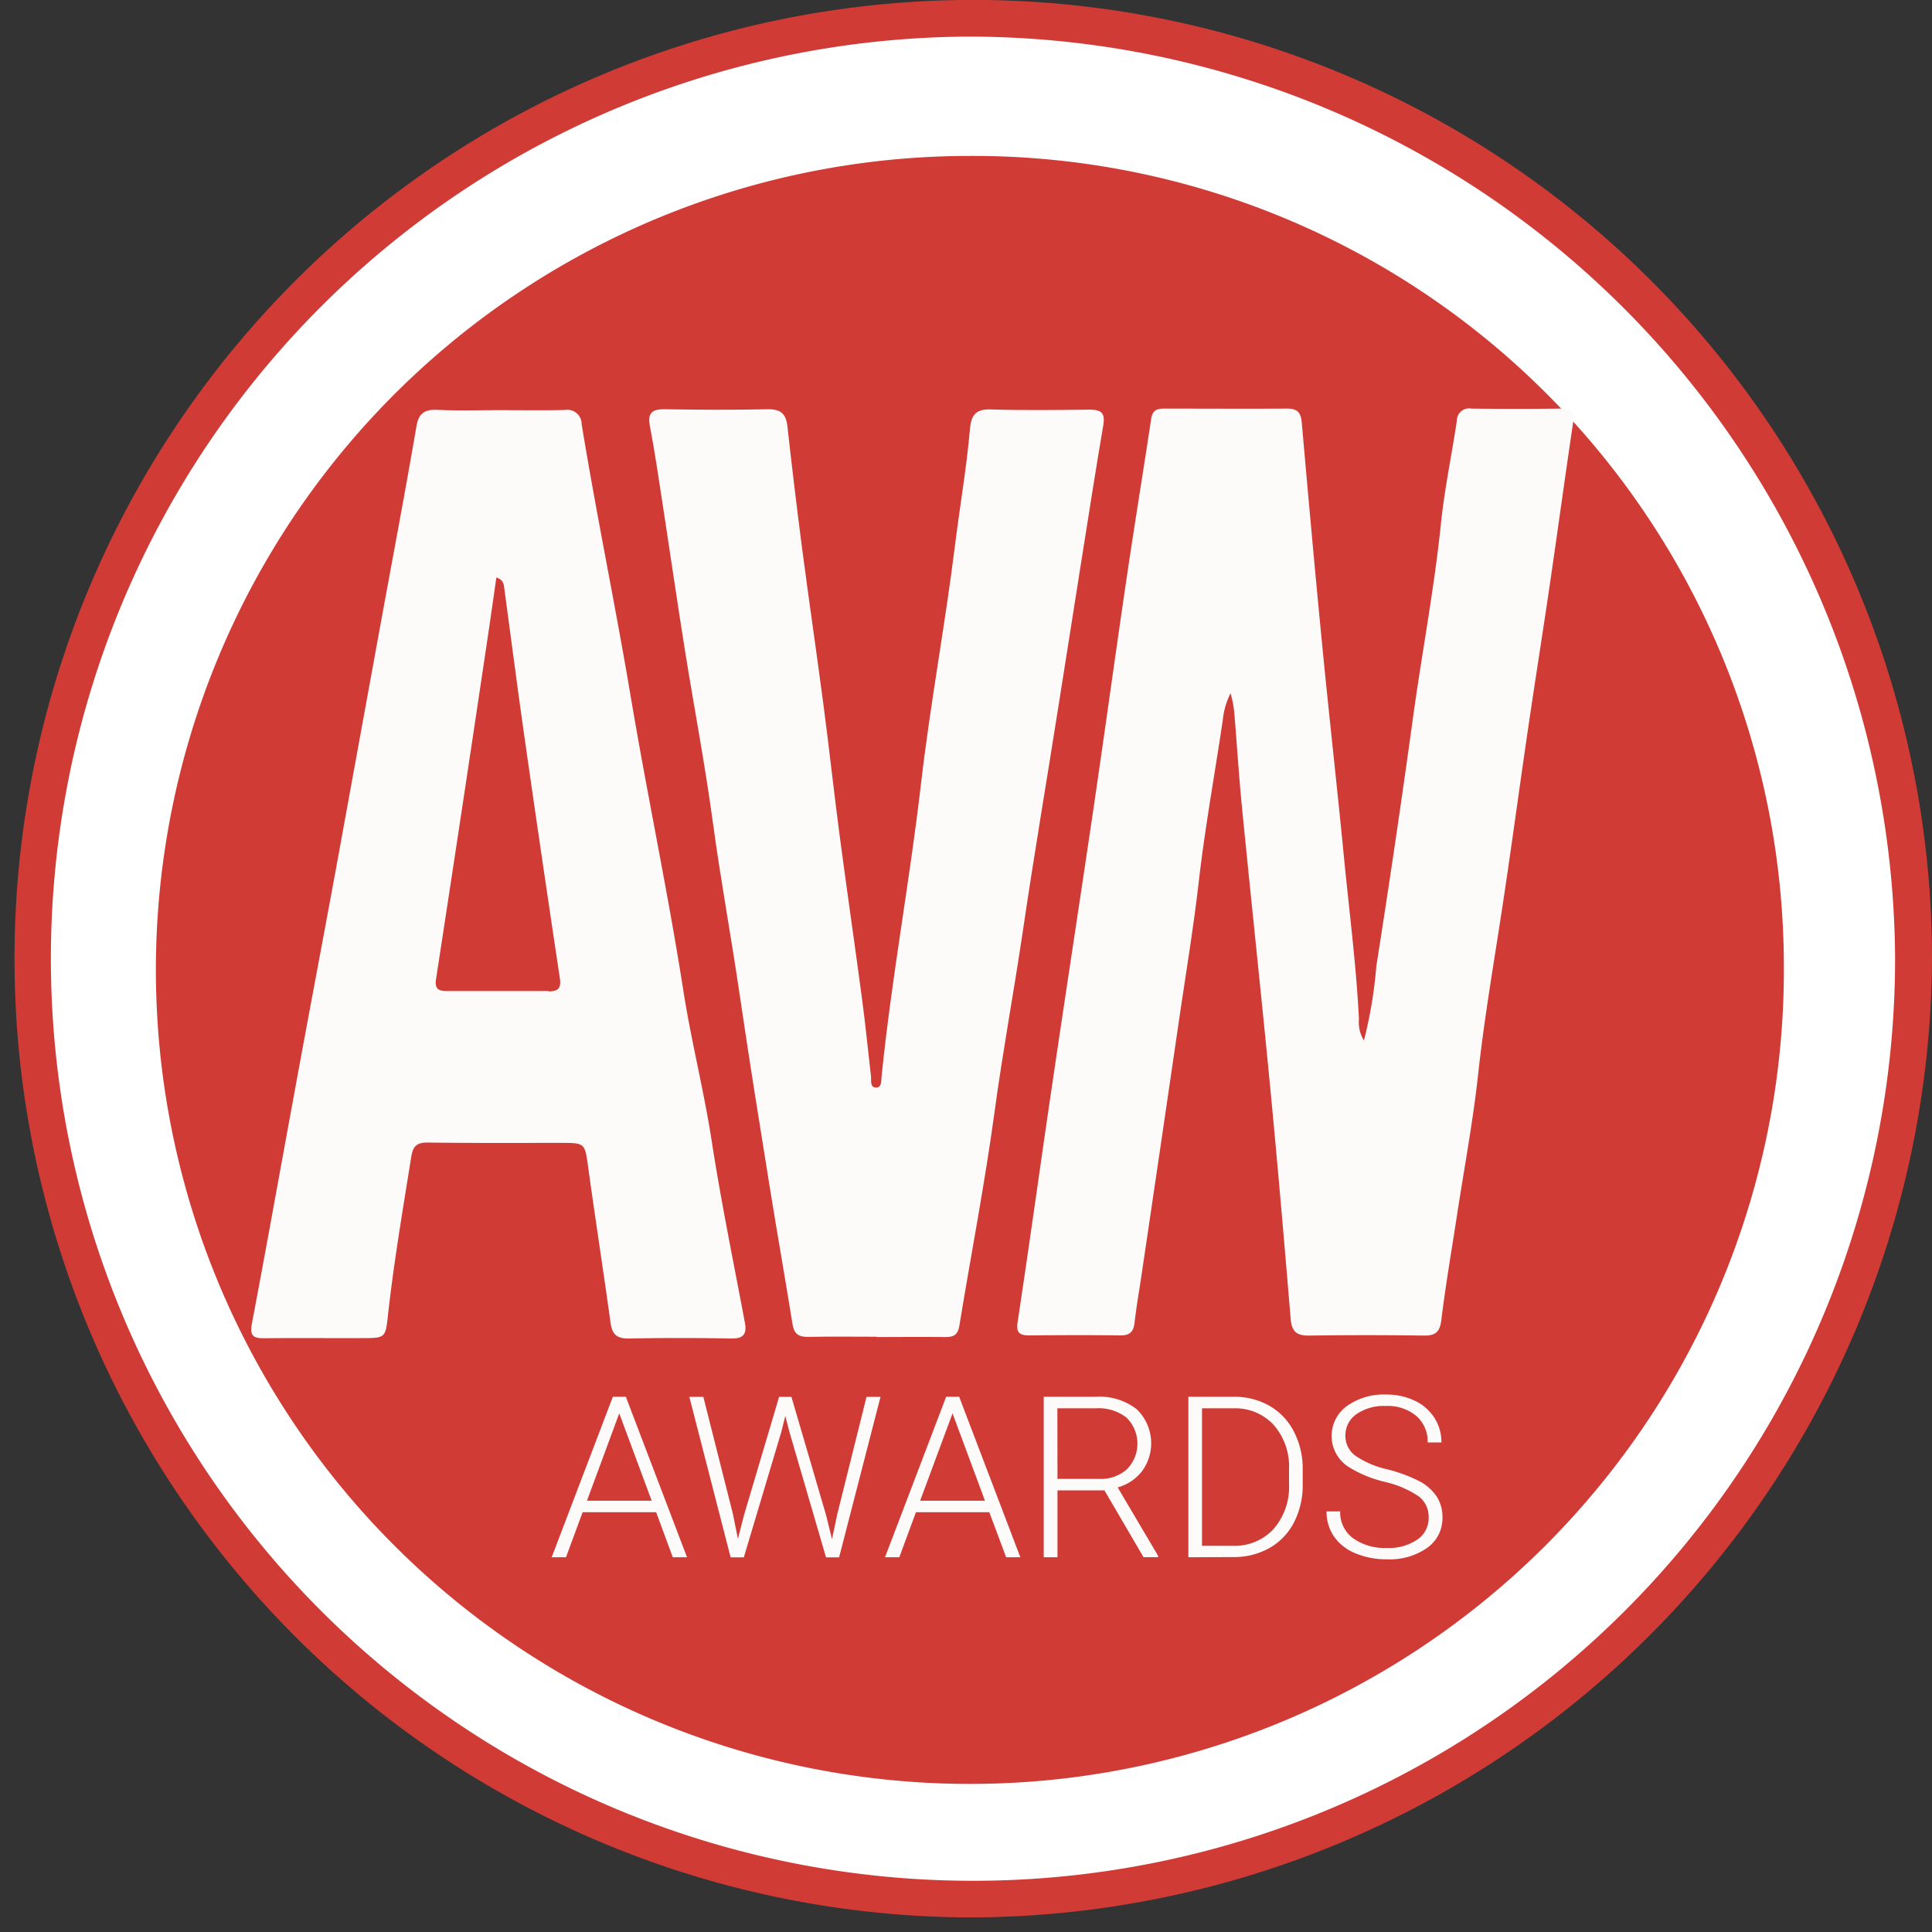
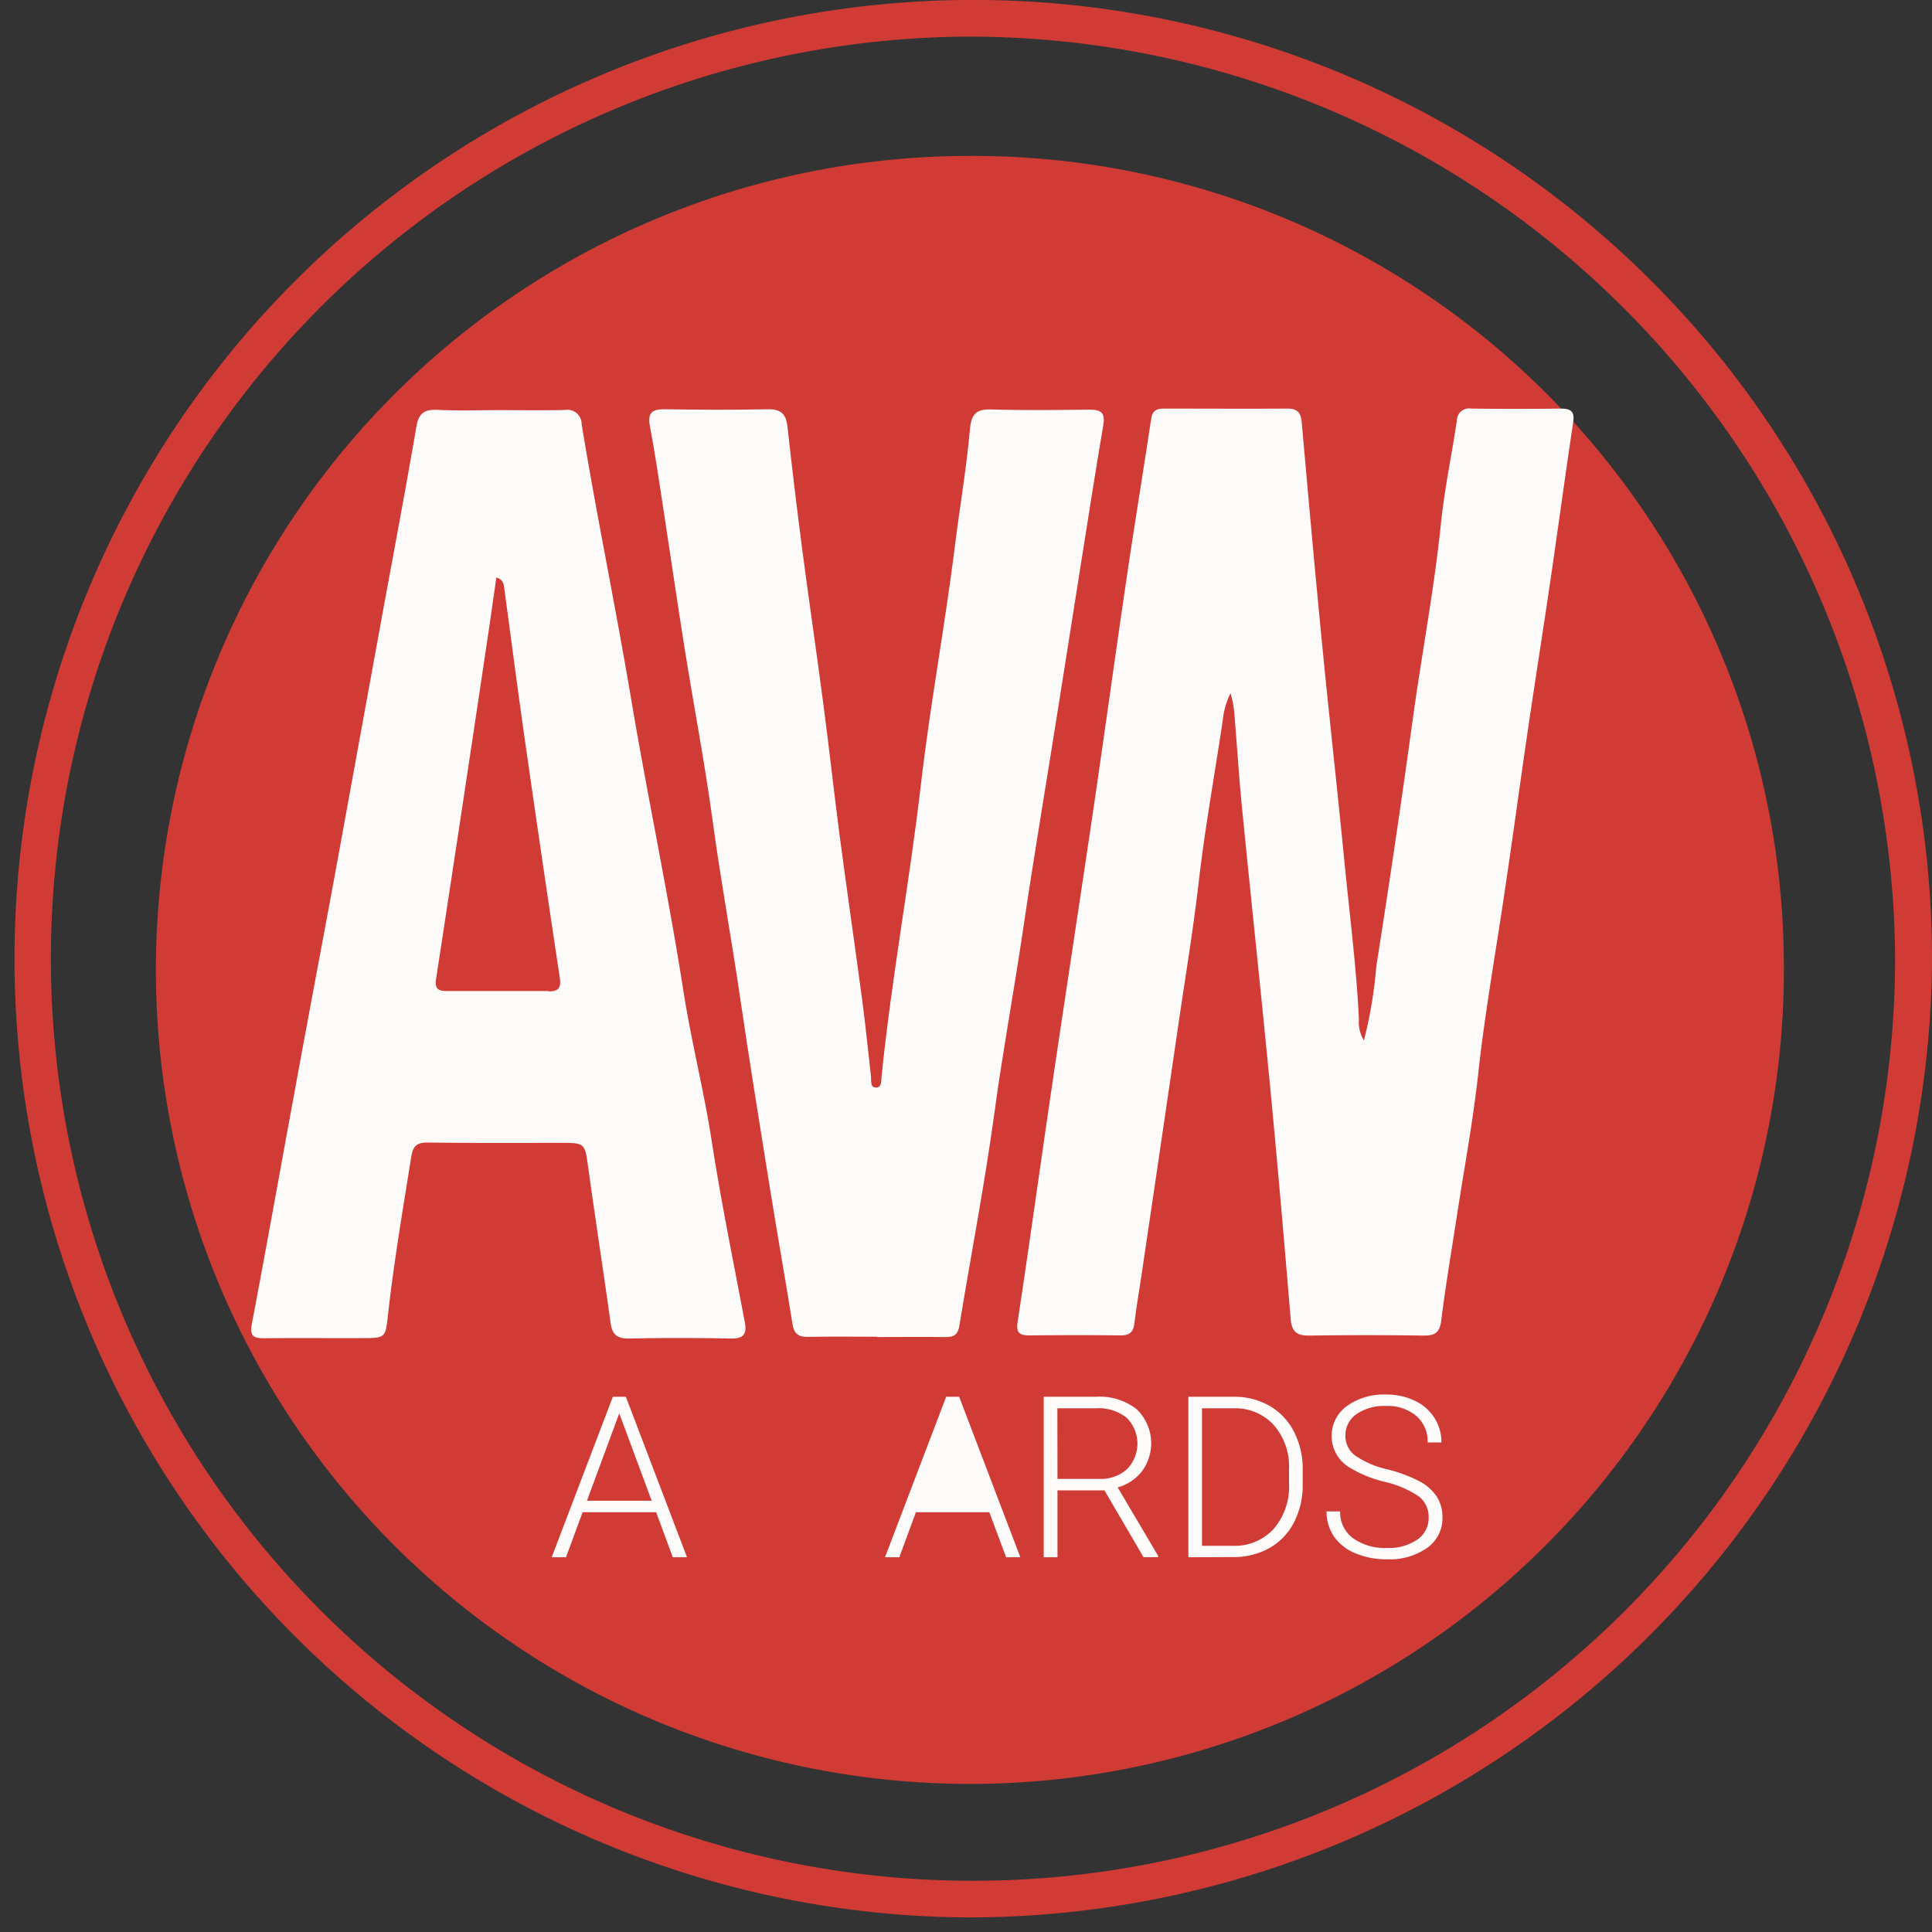
<svg xmlns="http://www.w3.org/2000/svg" id="avn-badge" width="65" height="65" viewBox="0 0 65 65">
  <rect x="0" y="0" width="65" height="65" fill="#333333" stroke="none" />
  <defs>
    <clipPath id="clip-path">
      <rect id="Rectangle_9729" data-name="Rectangle 9729" width="65" height="65" fill="none" />
    </clipPath>
  </defs>
  <g id="Group_1717" data-name="Group 1717" clip-path="url(#clip-path)">
-     <path id="Path_4922" data-name="Path 4922" d="M65.759,33.638A31.88,31.88,0,1,1,33.879,2,31.759,31.759,0,0,1,65.759,33.638" transform="translate(-1.379 -1.384)" fill="#fff" />
    <path id="Path_4923" data-name="Path 4923" d="M32.5,64.509A32.256,32.256,0,1,1,65,32.255,32.415,32.415,0,0,1,32.5,64.509m0-63.277A31.023,31.023,0,1,0,63.758,32.255,31.176,31.176,0,0,0,32.5,1.232" fill="#d13b36" />
    <path id="Path_4924" data-name="Path 4924" d="M71.668,44.205A27.386,27.386,0,1,1,44.283,17.027,27.282,27.282,0,0,1,71.668,44.205" transform="translate(-11.652 -11.781)" fill="#d13b36" />
    <path id="Path_4925" data-name="Path 4925" d="M121.918,65.86a15.2,15.2,0,0,0,.416-2.5q.655-4.155,1.228-8.321c.3-2.191.72-4.364.945-6.566.119-1.159.362-2.3.535-3.459a.412.412,0,0,1,.488-.407q1.5.018,3,0c.331,0,.482.079.427.451-.268,1.79-.511,3.583-.773,5.373-.232,1.584-.483,3.166-.717,4.75-.331,2.239-.626,4.482-.974,6.719-.264,1.7-.549,3.4-.736,5.115-.172,1.574-.465,3.134-.705,4.7-.182,1.187-.386,2.372-.533,3.563-.051.412-.208.522-.6.516q-1.923-.028-3.846,0c-.421.006-.586-.135-.622-.563-.219-2.638-.447-5.276-.7-7.911-.3-3.1-.632-6.2-.939-9.306-.1-1.022-.165-2.048-.249-3.072a3.549,3.549,0,0,0-.135-.758,2.616,2.616,0,0,0-.265.934c-.267,1.79-.592,3.574-.8,5.371-.188,1.645-.463,3.275-.7,4.911q-.6,4.109-1.209,8.217c-.086.586-.188,1.17-.258,1.757-.036.3-.165.418-.474.414-1.019-.013-2.037-.009-3.056,0-.332,0-.46-.079-.4-.461.4-2.633.762-5.271,1.151-7.905.462-3.134.944-6.266,1.406-9.4.38-2.584.734-5.171,1.115-7.754.262-1.775.553-3.545.82-5.318.04-.269.177-.344.423-.343,1.388,0,2.775.008,4.163,0,.337,0,.451.141.48.466.221,2.516.447,5.031.693,7.545.232,2.375.5,4.746.731,7.121.174,1.8.411,3.6.5,5.41a1.175,1.175,0,0,0,.167.716" transform="translate(-76.028 -30.86)" fill="#fdfafa" />
    <path id="Path_4926" data-name="Path 4926" d="M78.03,75.888c-.773,0-1.546-.011-2.318.005-.322.007-.476-.1-.528-.426-.245-1.529-.516-3.055-.762-4.584-.345-2.147-.693-4.295-1.008-6.447-.287-1.964-.649-3.916-.915-5.884-.261-1.931-.63-3.848-.938-5.774-.255-1.6-.486-3.2-.732-4.8-.14-.912-.272-1.825-.444-2.731-.089-.472.1-.57.525-.563,1.141.018,2.284.025,3.424,0,.447-.011.631.146.678.577q.227,2.05.493,4.1c.235,1.795.5,3.586.734,5.381.188,1.433.343,2.87.532,4.3.242,1.829.508,3.656.752,5.485.115.862.2,1.729.3,2.593.017.141-.041.377.164.384s.178-.226.193-.371c.332-3.292.944-6.546,1.324-9.832.31-2.68.81-5.338,1.143-8.016.163-1.313.391-2.618.506-3.935.041-.467.19-.676.7-.66,1.105.035,2.213.02,3.319.007.387,0,.539.1.468.518-.258,1.51-.491,3.023-.732,4.535q-.385,2.423-.765,4.846c-.4,2.545-.834,5.086-1.209,7.635-.3,2.031-.676,4.049-.952,6.085-.328,2.413-.793,4.808-1.187,7.213-.047.288-.186.373-.458.37-.773-.01-1.546,0-2.318,0Z" transform="translate(-48.52 -30.915)" fill="#fdfafa" />
    <path id="Path_4927" data-name="Path 4927" d="M43.821,75.437c-.383-2.035-.8-4.063-1.116-6.111-.261-1.684-.686-3.344-.949-5.028-.515-3.3-1.212-6.571-1.766-9.867-.516-3.071-1.153-6.122-1.657-9.2a.478.478,0,0,0-.558-.473c-.737.019-1.475.006-2.212.006v0c-.685,0-1.371.024-2.054-.009-.437-.021-.652.082-.734.557-.369,2.161-.779,4.315-1.173,6.472q-.764,4.186-1.526,8.372c-.463,2.515-.941,5.027-1.4,7.542-.48,2.6-.944,5.206-1.437,7.805-.076.4.046.491.414.486,1.089-.013,2.178,0,3.266-.005.82,0,.814,0,.9-.787.2-1.782.5-3.55.784-5.321.062-.383.212-.476.579-.471,1.475.02,2.95.011,4.425.011.851,0,.834,0,.95.845.241,1.741.51,3.479.752,5.22.053.386.22.524.619.517q1.711-.034,3.424,0c.446.009.546-.159.47-.564m-6.6-11.126-3.424,0c-.273,0-.414-.068-.363-.4q.868-5.652,1.71-11.307c.11-.73.212-1.462.32-2.206.252.079.25.244.271.4.224,1.656.438,3.313.674,4.967q.58,4.059,1.191,8.114c.054.356-.079.443-.379.443" transform="translate(-18.765 -30.965)" fill="#fdfafa" />
    <path id="Path_4928" data-name="Path 4928" d="M63.3,156.416H60.827l-.56,1.516h-.481l2.058-5.4h.437l2.058,5.4H63.86Zm-2.327-.386H63.15l-1.091-2.939Z" transform="translate(-41.225 -105.54)" fill="#fdfafa" />
-     <path id="Path_4929" data-name="Path 4929" d="M76.177,156.475l.168.838.206-.8,1.18-3.977h.415l1.165,3.977.2.808.179-.845.982-3.94h.471l-1.393,5.4H79.31l-1.232-4.222-.138-.534-.134.534-1.262,4.222H76.1l-1.389-5.4h.471Z" transform="translate(-51.519 -105.54)" fill="#fdfafa" />
-     <path id="Path_4930" data-name="Path 4930" d="M99.421,156.416H96.953l-.56,1.516h-.481l2.058-5.4h.437l2.058,5.4h-.478Zm-2.327-.386h2.181l-1.091-2.939Z" transform="translate(-66.137 -105.54)" fill="#fdfafa" />
+     <path id="Path_4930" data-name="Path 4930" d="M99.421,156.416H96.953l-.56,1.516h-.481l2.058-5.4h.437l2.058,5.4h-.478Zm-2.327-.386h2.181Z" transform="translate(-66.137 -105.54)" fill="#fdfafa" />
    <path id="Path_4931" data-name="Path 4931" d="M115.156,155.682h-1.58v2.25h-.463v-5.4h1.767a2.026,2.026,0,0,1,1.359.418,1.588,1.588,0,0,1,.183,2.084,1.568,1.568,0,0,1-.821.548l1.359,2.3v.048h-.489Zm-1.58-.386h1.408a1.31,1.31,0,0,0,.93-.327,1.227,1.227,0,0,0-.015-1.734,1.526,1.526,0,0,0-1.027-.315h-1.3Z" transform="translate(-77.998 -105.54)" fill="#fdfafa" />
    <path id="Path_4932" data-name="Path 4932" d="M128.789,157.932v-5.4h1.52a2.381,2.381,0,0,1,1.2.3,2.1,2.1,0,0,1,.827.865,2.712,2.712,0,0,1,.3,1.283v.5a2.712,2.712,0,0,1-.295,1.283,2.089,2.089,0,0,1-.831.863,2.45,2.45,0,0,1-1.231.3Zm.459-5.011v4.626h1.031a1.781,1.781,0,0,0,1.378-.566,2.176,2.176,0,0,0,.519-1.53v-.475a2.125,2.125,0,0,0-.512-1.491,1.75,1.75,0,0,0-1.348-.564Z" transform="translate(-88.808 -105.54)" fill="#fdfafa" />
    <path id="Path_4933" data-name="Path 4933" d="M147.2,156.439a.871.871,0,0,0-.317-.71,3.375,3.375,0,0,0-1.162-.5,4.082,4.082,0,0,1-1.232-.513,1.239,1.239,0,0,1-.039-2.037,2.12,2.12,0,0,1,1.313-.387,2.192,2.192,0,0,1,.97.207,1.581,1.581,0,0,1,.662.578,1.507,1.507,0,0,1,.235.826h-.463a1.13,1.13,0,0,0-.381-.89,1.489,1.489,0,0,0-1.024-.336,1.623,1.623,0,0,0-.993.276.862.862,0,0,0-.369.722.814.814,0,0,0,.332.672,3.092,3.092,0,0,0,1.065.458,5.033,5.033,0,0,1,1.109.412,1.584,1.584,0,0,1,.568.51,1.271,1.271,0,0,1,.191.7,1.218,1.218,0,0,1-.514,1.023,2.2,2.2,0,0,1-1.354.385,2.677,2.677,0,0,1-1.056-.2,1.614,1.614,0,0,1-.728-.571,1.469,1.469,0,0,1-.248-.841h.459a1.075,1.075,0,0,0,.429.9,1.829,1.829,0,0,0,1.143.33,1.7,1.7,0,0,0,1.019-.278.868.868,0,0,0,.385-.738" transform="translate(-99.135 -105.374)" fill="#fdfafa" />
  </g>
</svg>